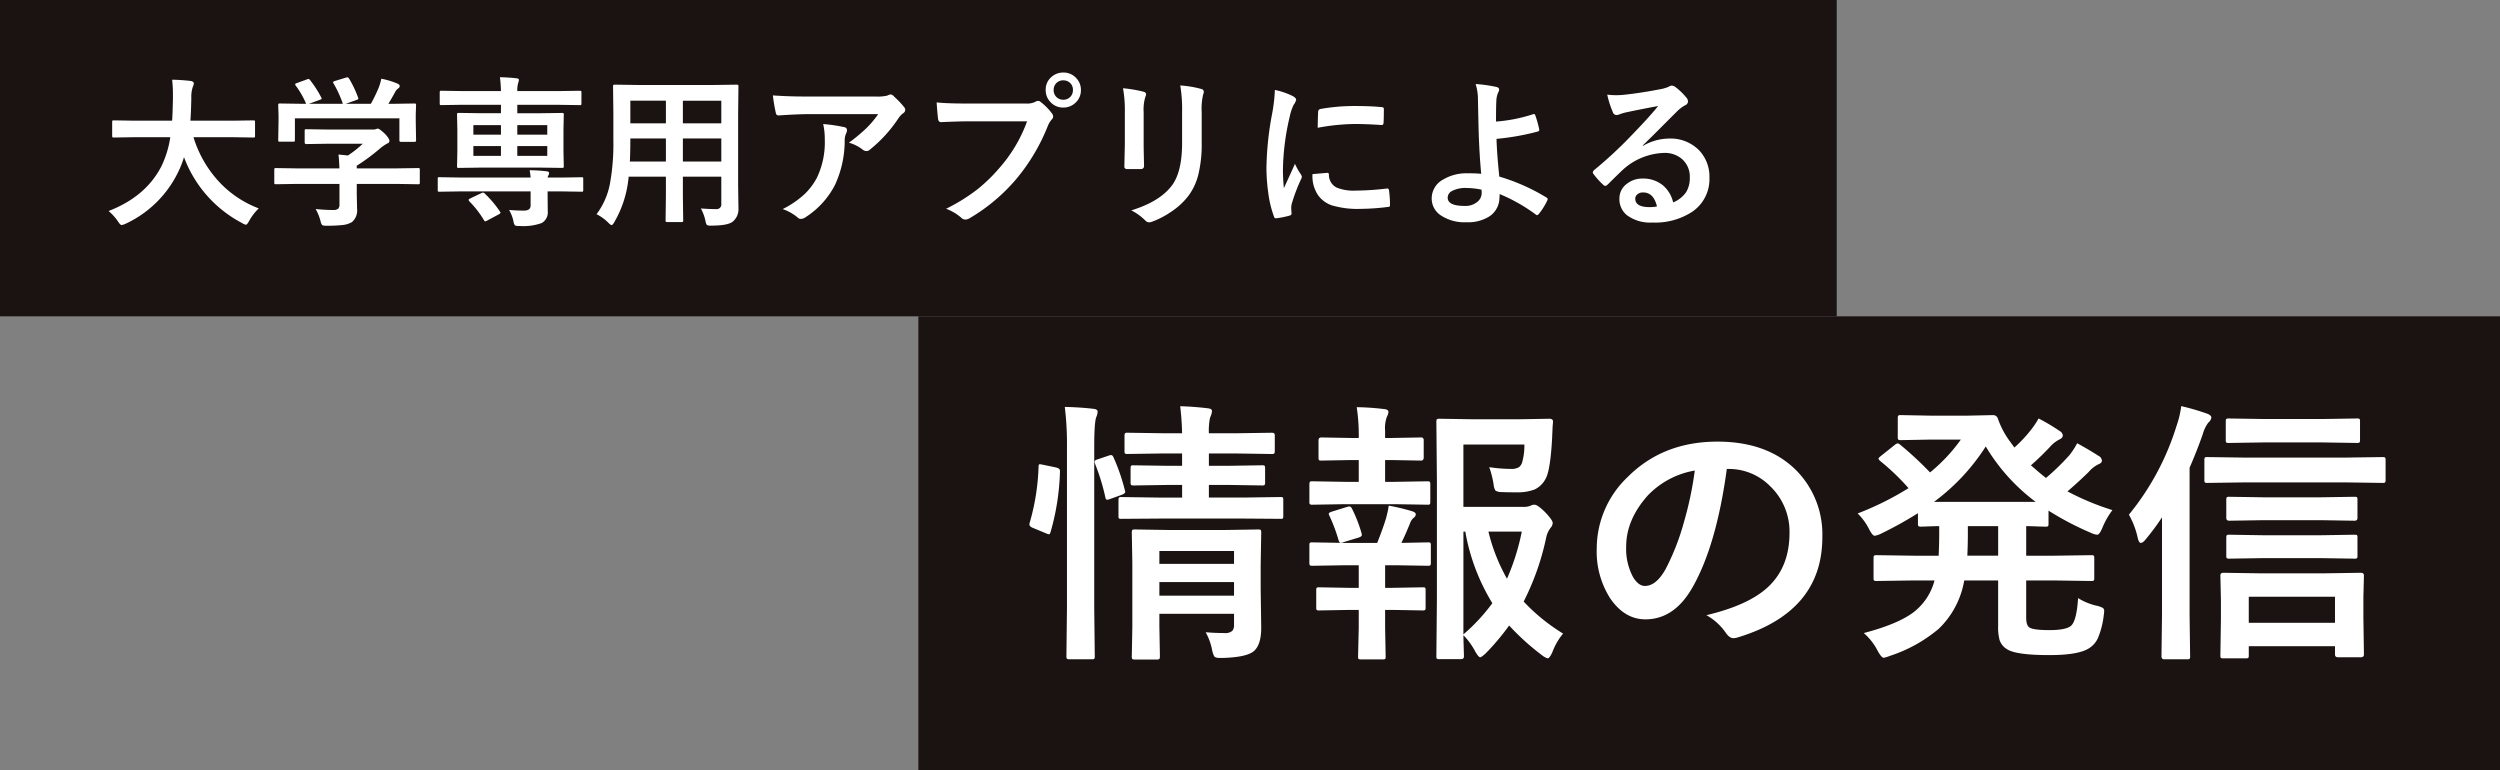
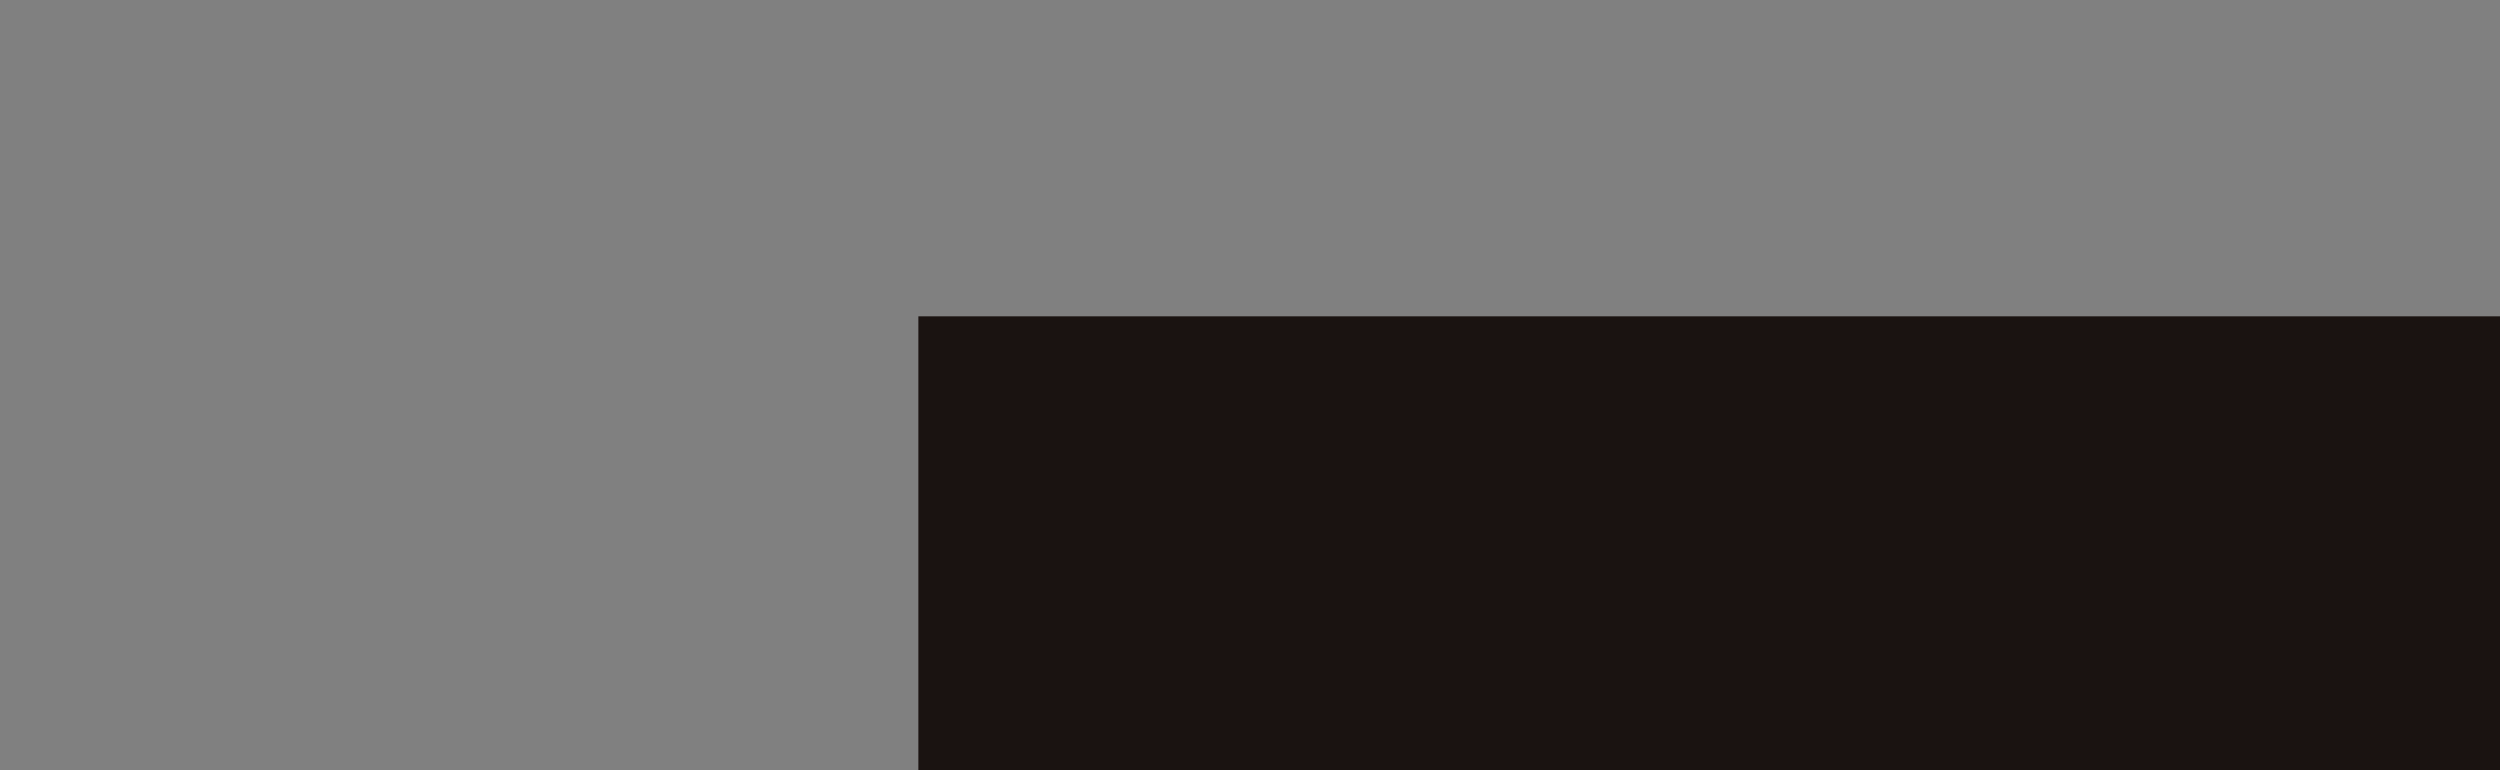
<svg xmlns="http://www.w3.org/2000/svg" width="490" height="151" viewBox="0 0 490 151">
  <rect x="0" y="0" width="490" height="151" fill="#808080" stroke="none" />
  <defs>
    <style>.a{fill:#1a1311;}.b{fill:#fff;}</style>
  </defs>
  <g transform="translate(-590 -310)">
-     <rect class="a" width="360" height="62" transform="translate(590 310)" />
    <rect class="a" width="310" height="89" transform="translate(770 372)" />
-     <path class="b" d="M6.406-15.109l-4.062.063q-.266,0-.312-.078a.63.63,0,0,1-.047-.312v-2.625q0-.25.063-.3a.583.583,0,0,1,.3-.047l4.063.063h7.328q.094-1.328.156-4.328v-.75a25.684,25.684,0,0,0-.156-2.953,34.782,34.782,0,0,1,3.672.25q.578.125.578.453A1.608,1.608,0,0,1,17.8-25a6.161,6.161,0,0,0-.3,2.234q-.062,3.016-.187,4.422h8.25l4.078-.062q.25,0,.3.063a.538.538,0,0,1,.047.281v2.625a.57.57,0,0,1-.062.344.538.538,0,0,1-.281.047l-4.078-.062H17.922a22.567,22.567,0,0,0,5.141,8.875,20.591,20.591,0,0,0,7.656,5.078A10.189,10.189,0,0,0,28.859,1.25q-.422.8-.672.8a2.511,2.511,0,0,1-.734-.328A24.016,24.016,0,0,1,16.063-11.2a18.527,18.527,0,0,1-1.219,3.078A21.471,21.471,0,0,1,4.609,1.859a3.025,3.025,0,0,1-.766.25q-.266,0-.734-.734A10.106,10.106,0,0,0,1.281-.641Q8.609-3.469,11.656-9.453a19.61,19.61,0,0,0,1.719-5.656Zm31.7,9.156-4,.063q-.25,0-.3-.062a.538.538,0,0,1-.047-.281V-8.7q0-.266.063-.312a.538.538,0,0,1,.281-.047l4,.063h8.422q-.063-1.8-.187-2.719l1.859.188a20.745,20.745,0,0,0,2.906-2.3H44.2l-4.141.063q-.344,0-.344-.312v-2.25q0-.25.063-.3a.538.538,0,0,1,.281-.047l4.141.063h8.672a2.636,2.636,0,0,0,.766-.062,1.766,1.766,0,0,1,.406-.125q.312,0,1.391,1.016.891.938.891,1.375a.518.518,0,0,1-.391.516,8.574,8.574,0,0,0-1.531,1.063,38.916,38.916,0,0,1-4.484,3.313V-9h8l4-.062A.494.494,0,0,1,62.234-9a.583.583,0,0,1,.047.3v2.469a.47.47,0,0,1-.055.289.508.508,0,0,1-.3.055l-4-.062h-8v2.078l.063,2.781a3.007,3.007,0,0,1-1.016,2.625,4.464,4.464,0,0,1-1.766.563,25.452,25.452,0,0,1-3.141.141,1.866,1.866,0,0,1-.922-.125,2.069,2.069,0,0,1-.328-.8,9.259,9.259,0,0,0-.953-2.344q1.906.188,3.422.188a1.485,1.485,0,0,0,1-.25,1.193,1.193,0,0,0,.25-.859v-4Zm.078-19.766,1.922-.7a.948.948,0,0,1,.344-.094q.172,0,.359.25a22.283,22.283,0,0,1,2.141,3.328.879.879,0,0,1,.094.266q0,.109-.391.25l-2.109.766H47.2a21.612,21.612,0,0,0-1.828-4,.532.532,0,0,1-.094-.234q0-.109.391-.25l2.109-.641a1.15,1.15,0,0,1,.3-.062q.188,0,.344.25a21.109,21.109,0,0,1,1.766,3.719.91.91,0,0,1,.047.219q0,.125-.406.266l-2.078.734h4.938a29.038,29.038,0,0,0,1.563-3.234,10.674,10.674,0,0,0,.484-1.687,15.682,15.682,0,0,1,3.156.953q.453.2.453.484a.606.606,0,0,1-.312.484,1.86,1.86,0,0,0-.609.734q-.672,1.25-1.312,2.266h.828l4.219-.062a.57.57,0,0,1,.344.063.538.538,0,0,1,.047.281l-.062,1.734v1.469l.063,3.578q0,.281-.078.344a.63.63,0,0,1-.312.047H58.641q-.266,0-.312-.078a.63.63,0,0,1-.047-.312v-4.219H37.8v4.219q0,.266-.062.313a.538.538,0,0,1-.281.047H34.922a.57.57,0,0,1-.344-.062.583.583,0,0,1-.047-.3l.063-3.609v-1.187l-.062-1.984q0-.25.078-.3a.63.63,0,0,1,.313-.047l4.219.063H40a16.482,16.482,0,0,0-2.047-3.578.57.57,0,0,1-.109-.25Q37.844-25.609,38.188-25.719ZM84-7.2a13.03,13.03,0,0,0-.187-1.437,28.785,28.785,0,0,1,3.359.219q.453.047.453.359a1.2,1.2,0,0,1-.156.469,1.443,1.443,0,0,0-.141.391h2.656l4-.062q.25,0,.3.063a.7.7,0,0,1,.031.281V-4.8a.627.627,0,0,1-.047.32q-.047.055-.281.055l-4-.062H87.328v.453l.031,3.391a2.4,2.4,0,0,1-1.187,2.359,10.584,10.584,0,0,1-4.312.578,2.048,2.048,0,0,1-.906-.109,1.33,1.33,0,0,1-.281-.625,7.434,7.434,0,0,0-.891-2.406q1.547.125,2.906.125Q84-.719,84-1.734v-2.75H70.109l-4,.063q-.234,0-.281-.078a.765.765,0,0,1-.031-.3V-6.922a.531.531,0,0,1,.047-.3.447.447,0,0,1,.266-.047l4,.063Zm1.672-1.953H74.406l-4.437.063a.57.57,0,0,1-.344-.062.538.538,0,0,1-.047-.281l.063-2.875v-4.234l-.062-2.969q0-.266.063-.312a.74.74,0,0,1,.328-.047l4.438.063h3.781v-1.656H70.594l-4.062.063q-.25,0-.3-.062a.538.538,0,0,1-.047-.281v-2.078a.57.57,0,0,1,.063-.344.538.538,0,0,1,.281-.047l4.063.063h7.594a24.014,24.014,0,0,0-.2-2.719q1.844.047,3.3.219.422.047.422.328a5.009,5.009,0,0,1-.156.641,4.683,4.683,0,0,0-.156,1.531h8.125l4.094-.062q.25,0,.3.063a.74.74,0,0,1,.047.328v2.078q0,.25-.062.3a.538.538,0,0,1-.281.047l-4.094-.062H81.391v1.656h4.281l4.484-.062q.25,0,.3.063a.583.583,0,0,1,.047.3l-.062,2.875v4.328L90.5-9.437a.47.47,0,0,1-.055.289.47.47,0,0,1-.289.055Zm1.594-2.3v-1.922H81.391v1.922Zm0-6.016H81.391v1.859h5.875ZM72.781-11.453h5.406v-1.922H72.781Zm0-4.156h5.406v-1.859H72.781ZM75.016-4.062A21.04,21.04,0,0,1,77.984-.547a.488.488,0,0,1,.109.25q0,.141-.359.328L75.5,1.219a1.109,1.109,0,0,1-.391.172q-.109,0-.25-.234A19.4,19.4,0,0,0,72-2.531a.482.482,0,0,1-.156-.281q0-.125.328-.3l2.141-1.016a.965.965,0,0,1,.359-.125A.626.626,0,0,1,75.016-4.062Zm42.359,2.922q1.75.125,2.969.125a.918.918,0,0,0,1.031-1.047V-7.375h-7.531v3.813l.063,4.734q0,.25-.062.3a.538.538,0,0,1-.281.047H110.8q-.25,0-.3-.062a.538.538,0,0,1-.047-.281l.063-4.734V-7.375h-7.3a21.4,21.4,0,0,1-2.781,8.859q-.359.641-.578.641-.156,0-.672-.516A8.649,8.649,0,0,0,96.922-.016a14.348,14.348,0,0,0,2.625-5.969,43.484,43.484,0,0,0,.672-8.547v-5.25l-.062-5.234q0-.281.078-.344a.63.63,0,0,1,.313-.047l4.375.063h15.047l4.406-.062q.266,0,.313.078a.63.63,0,0,1,.047.313l-.062,5.234V-5.609l.063,4.406a3.165,3.165,0,0,1-1.062,2.594q-.922.828-4.219.828a1.759,1.759,0,0,1-.906-.125,1.98,1.98,0,0,1-.281-.8A9.192,9.192,0,0,0,117.375-1.141Zm-3.531-9.2h7.531v-4.516h-7.531Zm7.531-11.922h-7.531v4.438h7.531ZM103.453-10.344h7.063v-4.516h-6.969v.359Q103.547-12.219,103.453-10.344Zm.094-7.484h6.969v-4.437h-6.969ZM131.484-23.3q3.047.219,6.5.219H151.7a7.882,7.882,0,0,0,2.219-.187,3.956,3.956,0,0,1,.609-.234,1.052,1.052,0,0,1,.734.453,16.657,16.657,0,0,1,1.922,2.016.91.91,0,0,1,.25.578.855.855,0,0,1-.453.672,4.184,4.184,0,0,0-.859.922,26.688,26.688,0,0,1-5.625,6.188.952.952,0,0,1-.672.281,1.208,1.208,0,0,1-.781-.312,7.731,7.731,0,0,0-2.656-1.328,33.329,33.329,0,0,0,3.406-2.828,18.893,18.893,0,0,0,2.328-2.766H138.3q-1.922,0-5.656.25a.518.518,0,0,1-.578-.484A30.727,30.727,0,0,1,131.484-23.3Zm1.922,22.281A18.6,18.6,0,0,0,137.75-4a12.784,12.784,0,0,0,2.344-3.125,16.049,16.049,0,0,0,1.563-7.562,13.4,13.4,0,0,0-.312-3,30.062,30.062,0,0,1,4.125.609.6.6,0,0,1,.547.609,1.281,1.281,0,0,1-.156.563,3.3,3.3,0,0,0-.3,1.313,20.721,20.721,0,0,1-1.891,8.813A16.469,16.469,0,0,1,137.859.594a1.694,1.694,0,0,1-.906.313.9.9,0,0,1-.641-.3A9.322,9.322,0,0,0,133.406-1.016Zm30.172-20.906q2.016.219,6.141.219h11.422a3.633,3.633,0,0,0,1.766-.328.988.988,0,0,1,.547-.187.723.723,0,0,1,.531.219,11.42,11.42,0,0,1,2.188,2.219,1.1,1.1,0,0,1,.25.625.889.889,0,0,1-.312.609,4.558,4.558,0,0,0-.75,1.266,37.99,37.99,0,0,1-6.2,10.406A35.484,35.484,0,0,1,170.078.75a1.608,1.608,0,0,1-.875.281,1.105,1.105,0,0,1-.8-.359,9.444,9.444,0,0,0-2.969-1.75,36.568,36.568,0,0,0,6.2-3.859,32.234,32.234,0,0,0,4.25-4.141,28.488,28.488,0,0,0,5.422-9.141H169.75q-1.812,0-5.281.156-.5.031-.609-.641Q163.75-19.5,163.578-21.922Zm24.828-5.859a3.3,3.3,0,0,1,2.563,1.125,3.28,3.28,0,0,1,.891,2.3,3.284,3.284,0,0,1-1.141,2.563,3.333,3.333,0,0,1-2.312.875,3.3,3.3,0,0,1-2.562-1.125,3.3,3.3,0,0,1-.891-2.312,3.225,3.225,0,0,1,1.141-2.562A3.367,3.367,0,0,1,188.406-27.781Zm0,1.531a1.821,1.821,0,0,0-1.422.609,1.87,1.87,0,0,0-.469,1.281,1.839,1.839,0,0,0,.609,1.438,1.834,1.834,0,0,0,1.281.469,1.821,1.821,0,0,0,1.422-.609,1.891,1.891,0,0,0,.469-1.3,1.821,1.821,0,0,0-.609-1.422A1.834,1.834,0,0,0,188.406-26.25Zm11.7,1.547a26.2,26.2,0,0,1,3.984.672q.547.141.547.516a1.412,1.412,0,0,1-.141.484A8.509,8.509,0,0,0,204.156-20v6.469q0,.594.078,4.031,0,.641-.687.641h-2.578q-.594,0-.594-.469v-.078l.094-4.359v-6.266A23.894,23.894,0,0,0,200.109-24.7ZM201.734-.766q5.391-1.656,7.8-4.672,2.156-2.656,2.156-8.547v-6.047a28.176,28.176,0,0,0-.359-5.219,20.7,20.7,0,0,1,4.172.7.546.546,0,0,1,.438.547,1.022,1.022,0,0,1-.125.516A12.338,12.338,0,0,0,215.531-20v5.953a24.889,24.889,0,0,1-.687,6.391,11.642,11.642,0,0,1-1.922,4.047,13.8,13.8,0,0,1-3.344,3.094,16.94,16.94,0,0,1-3.687,1.938,2.07,2.07,0,0,1-.672.156,1.076,1.076,0,0,1-.766-.391A10.8,10.8,0,0,0,201.734-.766Zm28.141-23.609a14.919,14.919,0,0,1,3.438,1.172q.734.391.734.766a2.567,2.567,0,0,1-.484.969A9.7,9.7,0,0,0,232.8-19.2a47.9,47.9,0,0,0-1.344,10.344,34,34,0,0,0,.188,3.734q2.172-4.75,2.172-4.766a12.239,12.239,0,0,0,1.125,2.016,1.429,1.429,0,0,1,.219.484,1.016,1.016,0,0,1-.156.516,34.661,34.661,0,0,0-1.828,4.828,3.711,3.711,0,0,0-.094,1l.063.891q0,.328-.422.422a16.96,16.96,0,0,1-2.609.516h-.062q-.266,0-.359-.359a20.964,20.964,0,0,1-1.125-4.734,35.239,35.239,0,0,1-.344-4.8,60.707,60.707,0,0,1,1.094-10.5A31.9,31.9,0,0,0,229.875-24.375Zm7.375,16.5,2.906-.25h.063q.25,0,.25.484a2.772,2.772,0,0,0,1.547,2.422,8.878,8.878,0,0,0,3.672.578,53.876,53.876,0,0,0,6.109-.406,1.338,1.338,0,0,1,.141-.016q.25,0,.313.422a19.878,19.878,0,0,1,.188,2.75q0,.313-.078.375a1.238,1.238,0,0,1-.469.094,44.363,44.363,0,0,1-5.219.359,17.59,17.59,0,0,1-5.672-.7,5.571,5.571,0,0,1-2.641-1.953A6.656,6.656,0,0,1,237.25-7.875Zm1.016-9.078q.047-2.75.094-3.141a.544.544,0,0,1,.453-.547,38.037,38.037,0,0,1,6.953-.578q2.719,0,4.734.188a1.458,1.458,0,0,1,.641.125q.094.062.094.3,0,1.828-.062,2.719-.047.391-.344.391h-.078q-2.875-.2-5.219-.2A41.035,41.035,0,0,0,238.266-16.953Zm34.953-1.219a30.591,30.591,0,0,0,7.3-1.453.724.724,0,0,1,.141-.016q.172,0,.25.219a21.908,21.908,0,0,1,.766,2.719.8.8,0,0,1,.016.156q0,.234-.281.328a48.733,48.733,0,0,1-8.094,1.438q.078,2.906.547,7.391a38.76,38.76,0,0,1,9.281,4.125.354.354,0,0,1,.2.3.605.605,0,0,1-.078.25,12.8,12.8,0,0,1-1.687,2.688q-.2.2-.312.2a.42.42,0,0,1-.234-.109,32.981,32.981,0,0,0-7.109-4.031,6.4,6.4,0,0,1-.031.734A4.421,4.421,0,0,1,272,.359a7.748,7.748,0,0,1-4.578,1.2A8.376,8.376,0,0,1,262.313.156a3.952,3.952,0,0,1-1.7-3.3,4.207,4.207,0,0,1,2.281-3.687,8.807,8.807,0,0,1,4.734-1.2,24.945,24.945,0,0,1,2.688.094q-.437-4.641-.547-10.266-.031-1.156-.094-4.422a9.877,9.877,0,0,0-.453-2.906,27.87,27.87,0,0,1,4.094.578q.516.125.516.531a.973.973,0,0,1-.156.484,4.287,4.287,0,0,0-.391,1.734Q273.219-21.25,273.219-18.172ZM270.375-4.828a15.38,15.38,0,0,0-2.953-.328,5.624,5.624,0,0,0-2.8.578,1.487,1.487,0,0,0-.875,1.313q0,1.625,3.3,1.625a3.61,3.61,0,0,0,2.641-.906,2.227,2.227,0,0,0,.719-1.672v-.172ZM305-21.219q-3,.547-6.187,1.219a9.483,9.483,0,0,0-1.344.391,1.819,1.819,0,0,1-.641.156.757.757,0,0,1-.7-.547,18.1,18.1,0,0,1-1.109-3.453,13.016,13.016,0,0,0,1.734.109q.625,0,1.234-.047,3.3-.328,7.266-1.094a7.915,7.915,0,0,0,1.75-.484,1.57,1.57,0,0,1,.609-.25,1.273,1.273,0,0,1,.734.25,12.624,12.624,0,0,1,2.141,2.047,1.207,1.207,0,0,1,.359.781.812.812,0,0,1-.547.766,7.029,7.029,0,0,0-1.406,1.016q-.984.969-3.641,3.641-1.984,1.984-3.266,3.219l.031.094a10.225,10.225,0,0,1,5.094-1.437,7.819,7.819,0,0,1,6,2.391,7.5,7.5,0,0,1,1.938,5.3,7.7,7.7,0,0,1-3.422,6.688,13.236,13.236,0,0,1-7.75,2.078A7.675,7.675,0,0,1,298.906.2a4.025,4.025,0,0,1-1.5-3.3,3.528,3.528,0,0,1,1.484-2.891A4.774,4.774,0,0,1,301.922-7a6.038,6.038,0,0,1,4.031,1.344,6.212,6.212,0,0,1,1.984,3.328,5.694,5.694,0,0,0,2.578-2.062A5.308,5.308,0,0,0,311.2-7.2a4.569,4.569,0,0,0-1.578-3.672,5.144,5.144,0,0,0-3.453-1.156,12.567,12.567,0,0,0-8.187,3.391q-.609.563-2.781,2.719-.359.359-.547.359a.822.822,0,0,1-.484-.281A13.922,13.922,0,0,1,292.3-7.937a.4.4,0,0,1-.109-.266.73.73,0,0,1,.266-.469,82.4,82.4,0,0,0,7.578-7.062Q303.3-19.109,305-21.219Zm-.234,19.688q-.641-2.75-2.719-2.75a1.631,1.631,0,0,0-1.156.406,1.037,1.037,0,0,0-.375.813q0,1.656,2.781,1.656A7.725,7.725,0,0,0,304.766-1.531Z" transform="translate(610 352)" />
-     <path class="b" d="M36.308-1.081q1.872.158,3.665.158a2.1,2.1,0,0,0,1.582-.448,1.759,1.759,0,0,0,.316-1.16V-4.693H27.237v2.479l.105,5.827q0,.475-.132.554a.834.834,0,0,1-.527.105H22.465q-.448,0-.554-.132a1.064,1.064,0,0,1-.079-.527l.105-5.722v-12.63l-.105-5.827q0-.475.132-.58a1.064,1.064,0,0,1,.527-.079l6.671.105H39.92l6.7-.105q.422,0,.5.132a1.064,1.064,0,0,1,.079.527l-.105,6.3v4.825L47.2-1.951q0,3.27-1.4,4.535-1.4,1.239-6.144,1.371H39q-.791,0-1.028-.343a4.731,4.731,0,0,1-.422-1.345A11.744,11.744,0,0,0,36.308-1.081Zm-9.07-7.172H41.871v-2.663H27.237Zm14.634-8.754H27.237v2.531H41.871ZM27.158-23.361l-7.33.053a.972.972,0,0,1-.527-.079,1.064,1.064,0,0,1-.079-.527V-27q0-.422.132-.5a.824.824,0,0,1,.475-.079l7.33.105h4.535v-2.479H29l-6.8.105q-.422,0-.527-.132a1.064,1.064,0,0,1-.079-.527V-33.2q0-.448.132-.527A.824.824,0,0,1,22.2-33.8L29-33.7h2.689v-2.426h-3.56l-7.119.105a.834.834,0,0,1-.527-.105.984.984,0,0,1-.079-.5v-2.9q0-.475.132-.58a.824.824,0,0,1,.475-.079l7.119.105h3.56q-.053-2.637-.369-5.3,2.769.079,5.353.4.87.079.87.527a2.42,2.42,0,0,1-.158.791q-.211.527-.237.606a13.052,13.052,0,0,0-.211,2.979h5.194l7.066-.105q.475,0,.554.132a.834.834,0,0,1,.105.527v2.9q0,.448-.132.527a1.064,1.064,0,0,1-.527.079l-7.066-.105H36.94V-33.7h3.665l6.75-.105a.834.834,0,0,1,.527.105.984.984,0,0,1,.079.5v2.689a.961.961,0,0,1-.105.58.984.984,0,0,1-.5.079l-6.75-.105H36.94v2.479h6.7l7.277-.105q.448,0,.527.105a.908.908,0,0,1,.079.475v3.085q0,.475-.105.554a1.291,1.291,0,0,1-.5.053l-7.277-.053ZM8.7-45.246q3.111.079,5.563.369.87.079.87.554a2.907,2.907,0,0,1-.264,1.081q-.4.976-.4,5.985V-5.88l.105,9.439a.961.961,0,0,1-.105.58A.908.908,0,0,1,14,4.219H9.624q-.448,0-.527-.132a1.064,1.064,0,0,1-.079-.527l.105-9.387V-37.1A60.876,60.876,0,0,0,8.7-45.246ZM4.43-33.908l2.531.527q.791.185.791.659v.211A47.033,47.033,0,0,1,5.906-20.7q-.132.422-.316.422a1.888,1.888,0,0,1-.554-.185l-2.61-1.081q-.659-.264-.659-.686a1.529,1.529,0,0,1,.079-.4A44.246,44.246,0,0,0,3.56-33.565q0-.448.237-.448A5.262,5.262,0,0,1,4.43-33.908ZM17.3-35.7a1.674,1.674,0,0,1,.475-.105q.29,0,.475.448a38.128,38.128,0,0,1,2.215,6.407,1.535,1.535,0,0,1,.079.369q0,.29-.659.554l-2.268.817a2.31,2.31,0,0,1-.606.158q-.29,0-.369-.5a41.361,41.361,0,0,0-2-6.513,1.678,1.678,0,0,1-.105-.448q0-.29.659-.475ZM106.365-.817a12.5,12.5,0,0,0-2.109,3.665q-.554,1.187-.9,1.187a3.024,3.024,0,0,1-1.081-.58A47.555,47.555,0,0,1,95.792-2.4,47.524,47.524,0,0,1,91.2,3.059q-.844.765-1.081.765-.316,0-.976-1.134A13.438,13.438,0,0,0,86.827-.5q.026,1.556.079,3.085.026,1,.026,1.081,0,.527-.58.527H82.187a.961.961,0,0,1-.58-.105.688.688,0,0,1-.079-.422L81.633-7.62V-30.876l-.105-11.443q0-.448.132-.527a1.064,1.064,0,0,1,.527-.079l6.7.105h8.7l6.091-.105q.712,0,.712.554v.158q-.079.633-.105,1.5-.053,1.081-.053,1.239-.316,6.275-1.187,8.095a4.7,4.7,0,0,1-2.268,2.32,9.521,9.521,0,0,1-3.639.554q-1.9,0-2.848-.053a2.139,2.139,0,0,1-1.187-.29,2.752,2.752,0,0,1-.343-1.107,17.74,17.74,0,0,0-.87-3.48,29.874,29.874,0,0,0,4.219.343,2.837,2.837,0,0,0,1.608-.343,1.875,1.875,0,0,0,.659-1.081,11.547,11.547,0,0,0,.4-3.349H86.827v12.208h11.6a3.579,3.579,0,0,0,1.529-.211,1.618,1.618,0,0,1,.817-.211q.58,0,2.057,1.45,1.5,1.582,1.5,2.109a1.516,1.516,0,0,1-.369.923,4.648,4.648,0,0,0-.923,2.03,50.44,50.44,0,0,1-4.4,12.472A37.2,37.2,0,0,0,106.365-.817ZM86.827-.659A36.591,36.591,0,0,0,92.5-6.776,40.048,40.048,0,0,1,87.2-20.8h-.369ZM98.271-20.8H91.731a35.842,35.842,0,0,0,3.639,9.229A44.913,44.913,0,0,0,98.271-20.8ZM64.521-9.782h1.793v-4.43H63.545l-6.3.105q-.448,0-.527-.132a1.064,1.064,0,0,1-.079-.527v-3.349q0-.422.105-.5a.984.984,0,0,1,.5-.079l6.3.105h6.381q1-2.452,1.714-4.746a20.433,20.433,0,0,0,.554-2.558,40.977,40.977,0,0,1,4.535,1.081q.765.237.765.606a.832.832,0,0,1-.369.659,2.372,2.372,0,0,0-.712,1q-.923,2.294-1.74,3.955l5.194-.105q.422,0,.5.105a.908.908,0,0,1,.079.475v3.349a.961.961,0,0,1-.105.58.908.908,0,0,1-.475.079l-6.381-.105h-2v4.43h1.45l5.906-.105q.422,0,.5.105a.908.908,0,0,1,.079.475v3.349a.858.858,0,0,1-.092.514.793.793,0,0,1-.488.092l-5.906-.105h-1.45v3.507l.105,5.616q0,.422-.105.5a.908.908,0,0,1-.475.079H66.788a.834.834,0,0,1-.527-.105.908.908,0,0,1-.079-.475l.132-5.616V-5.458H64.521l-5.933.105a.834.834,0,0,1-.527-.105.984.984,0,0,1-.079-.5V-9.308q0-.422.105-.5a.984.984,0,0,1,.5-.079ZM63.6-30.56h2.716v-4.271H64.837l-5.827.105q-.422,0-.5-.105a.908.908,0,0,1-.079-.475v-3.4q0-.554.58-.554l5.827.105h1.477v-.105a35.835,35.835,0,0,0-.4-5.933,49.4,49.4,0,0,1,5.353.369q.87.079.87.554a2.606,2.606,0,0,1-.316.976,6.459,6.459,0,0,0-.343,2.689v1.45h1.187l5.827-.105a.489.489,0,0,1,.554.554v3.4q0,.58-.554.58l-5.827-.105H71.481v4.271h1.846l6.434-.105q.422,0,.5.132a1.064,1.064,0,0,1,.079.527v3.349q0,.422-.105.5a.908.908,0,0,1-.475.079l-6.434-.105H63.6l-6.3.105a.961.961,0,0,1-.58-.105.908.908,0,0,1-.079-.475v-3.349q0-.475.132-.58a1.064,1.064,0,0,1,.527-.079Zm-3.006,6.7a1.05,1.05,0,0,1-.158-.448q0-.211.633-.422l2.979-.923a1.557,1.557,0,0,1,.422-.079q.316,0,.527.448a27.966,27.966,0,0,1,1.846,4.72,2.217,2.217,0,0,1,.079.422q0,.29-.606.5l-2.979.9a1.841,1.841,0,0,1-.554.132q-.264,0-.422-.5A32.982,32.982,0,0,0,60.592-23.862Zm77.862-9.229q-2.03,15-6.75,23.256-3.56,6.223-9.2,6.223-4.087,0-6.908-4.113a17.044,17.044,0,0,1-2.637-9.756,19.363,19.363,0,0,1,6.091-14.054q6.908-6.908,17.561-6.908,10.151,0,15.82,6.012a17.856,17.856,0,0,1,4.746,12.709q0,14.66-16.638,19.67a3.066,3.066,0,0,1-.791.132q-.791,0-1.529-1.107a11.289,11.289,0,0,0-3.771-3.4q8.332-1.978,12.129-5.563,4.166-3.929,4.166-10.573a12.316,12.316,0,0,0-3.771-9.123,11.356,11.356,0,0,0-8.306-3.4Zm-6.275.316a16.6,16.6,0,0,0-9.229,4.9q-4.219,4.746-4.219,9.993a11.655,11.655,0,0,0,1.345,5.985q1.055,1.74,2.32,1.74,2.215,0,4.061-3.3a46.31,46.31,0,0,0,3.612-9.281A67.878,67.878,0,0,0,132.179-32.774Zm75.12,25a11.713,11.713,0,0,0,3.665,1.5,4.625,4.625,0,0,1,1.187.422.718.718,0,0,1,.264.633,5.855,5.855,0,0,1-.079.791A16.563,16.563,0,0,1,211.2.053a4.62,4.62,0,0,1-1.74,2Q207.378,3.4,201.683,3.4q-6.645,0-8.358-1.187a3.355,3.355,0,0,1-1.4-1.74,9.827,9.827,0,0,1-.29-2.795v-8.912h-6.645a17.093,17.093,0,0,1-4.983,9.466,28.593,28.593,0,0,1-9.6,5.326,7.053,7.053,0,0,1-1.187.369q-.448,0-1.187-1.345A11.6,11.6,0,0,0,165.3-.923q6.855-1.793,9.94-4.219a11.569,11.569,0,0,0,3.929-6.091H175.1l-7.225.105a.961.961,0,0,1-.58-.105.908.908,0,0,1-.079-.475v-3.9q0-.422.132-.5a1.064,1.064,0,0,1,.527-.079l7.225.105h4.878q.105-2.373.105-3.955v-1.846q-1.424.026-2.663.079-.791.026-.844.026a.961.961,0,0,1-.58-.105.908.908,0,0,1-.079-.475v-2.057a74.62,74.62,0,0,1-7.225,4.008,4.46,4.46,0,0,1-1.266.422q-.422,0-1.134-1.4a11.716,11.716,0,0,0-2.188-2.979,58.534,58.534,0,0,0,9.967-4.957,44.53,44.53,0,0,0-5.458-5.247q-.422-.343-.422-.554,0-.132.422-.475l2.716-2.162a1.439,1.439,0,0,1,.606-.343.96.96,0,0,1,.475.237,69.611,69.611,0,0,1,5.88,5.458,32.908,32.908,0,0,0,6.038-6.434h-6.038l-5.669.105q-.475,0-.554-.105a.717.717,0,0,1-.105-.475v-3.744q0-.422.132-.5a1.064,1.064,0,0,1,.527-.079l5.669.105h7.462l4.9-.105a.965.965,0,0,1,.923.659,16.741,16.741,0,0,0,2.479,4.641q.053.079.765,1.055a25.965,25.965,0,0,0,3.243-3.454,15.933,15.933,0,0,0,1.5-2.241,38.456,38.456,0,0,1,4.166,2.479,1.078,1.078,0,0,1,.58.844q0,.5-.712.817a6.174,6.174,0,0,0-1.819,1.45q-2,2.109-3.718,3.586,1.951,1.714,2.953,2.479a45.047,45.047,0,0,0,4.614-4.482,15.266,15.266,0,0,0,1.5-2.32q2.584,1.424,4.192,2.479a1.158,1.158,0,0,1,.659.923q0,.475-.712.738a5.936,5.936,0,0,0-1.872,1.477q-1.793,1.767-4.166,3.823a51.246,51.246,0,0,0,8.807,3.665,15.71,15.71,0,0,0-1.951,3.428q-.58,1.4-1.028,1.4a3.574,3.574,0,0,1-1.239-.369,58.994,58.994,0,0,1-8.306-4.351v2.558q0,.422-.105.5a.984.984,0,0,1-.5.079l-1.187-.026q-1.187-.053-2.584-.079v5.8h5.458l7.277-.105a.834.834,0,0,1,.527.105.908.908,0,0,1,.079.475v3.9a.793.793,0,0,1-.092.488.858.858,0,0,1-.514.092l-7.277-.105h-5.458v7.277q0,1.477.58,1.9.712.554,3.955.554,3.322,0,4.271-.87Q207.035-3.375,207.3-7.778ZM189.211-37.494A40.714,40.714,0,0,1,179.06-26.631h19.934A37.4,37.4,0,0,1,189.211-37.494ZM185.6-16.084h6.038v-5.8H185.7v1.846Q185.7-18.589,185.6-16.084ZM240.152,4.034h-4.377q-.422,0-.5-.105a.908.908,0,0,1-.079-.475l.105-7.2V-7.383l-.105-4.825q0-.527.58-.527l7.093.105h12.894l6.961-.105q.606,0,.606.527l-.105,4.166V-3.85l.105,7.119q0,.554-.606.554H258.24q-.58,0-.58-.554V1.661h-16.9V3.454q0,.422-.105.5A.984.984,0,0,1,240.152,4.034Zm.606-12.076v5.115h16.9V-8.042ZM217.266-24.126a51.341,51.341,0,0,0,9.334-17.4,18.9,18.9,0,0,0,.923-3.876,47.258,47.258,0,0,1,4.983,1.45q.923.316.923.817a1.659,1.659,0,0,1-.606.976,7,7,0,0,0-1.081,2.268q-1.187,3.375-2.584,6.565v28.74l.105,8.2a.834.834,0,0,1-.105.527.984.984,0,0,1-.5.079h-4.482q-.527,0-.527-.606l.105-8.2V-23.6a48.221,48.221,0,0,1-3.19,4.3q-.554.712-.976.712-.343,0-.58-.923A16.276,16.276,0,0,0,217.266-24.126ZM240.1-30.454l-7.462.105q-.422,0-.5-.105a1.162,1.162,0,0,1-.079-.527v-3.8a.9.9,0,0,1,.105-.554.908.908,0,0,1,.475-.079l7.462.105h19.433l7.409-.105q.448,0,.554.132a.984.984,0,0,1,.079.5v3.8a.9.9,0,0,1-.105.554,1.064,1.064,0,0,1-.527.079l-7.409-.105Zm15.161-7.831H243.606l-6.75.105a.834.834,0,0,1-.527-.105.908.908,0,0,1-.079-.475V-42.4q0-.422.132-.5a.824.824,0,0,1,.475-.079l6.75.105h11.654l6.645-.105a.961.961,0,0,1,.58.105.908.908,0,0,1,.079.475v3.639q0,.422-.132.5a1.064,1.064,0,0,1-.527.079Zm-.422,15.24h-11.18l-6.7.105q-.606,0-.606-.527v-3.586q0-.422.132-.5a.824.824,0,0,1,.475-.079l6.7.105h11.18l6.645-.105q.422,0,.5.105a.908.908,0,0,1,.079.475v3.586q0,.527-.58.527Zm0,7.436h-11.18l-6.7.105a.834.834,0,0,1-.527-.105.908.908,0,0,1-.079-.475v-3.533q0-.422.132-.5a.824.824,0,0,1,.475-.079l6.7.105h11.18l6.645-.105q.422,0,.5.105a.908.908,0,0,1,.079.475v3.533a.793.793,0,0,1-.092.488.793.793,0,0,1-.488.092Z" transform="translate(790 435)" />
  </g>
</svg>